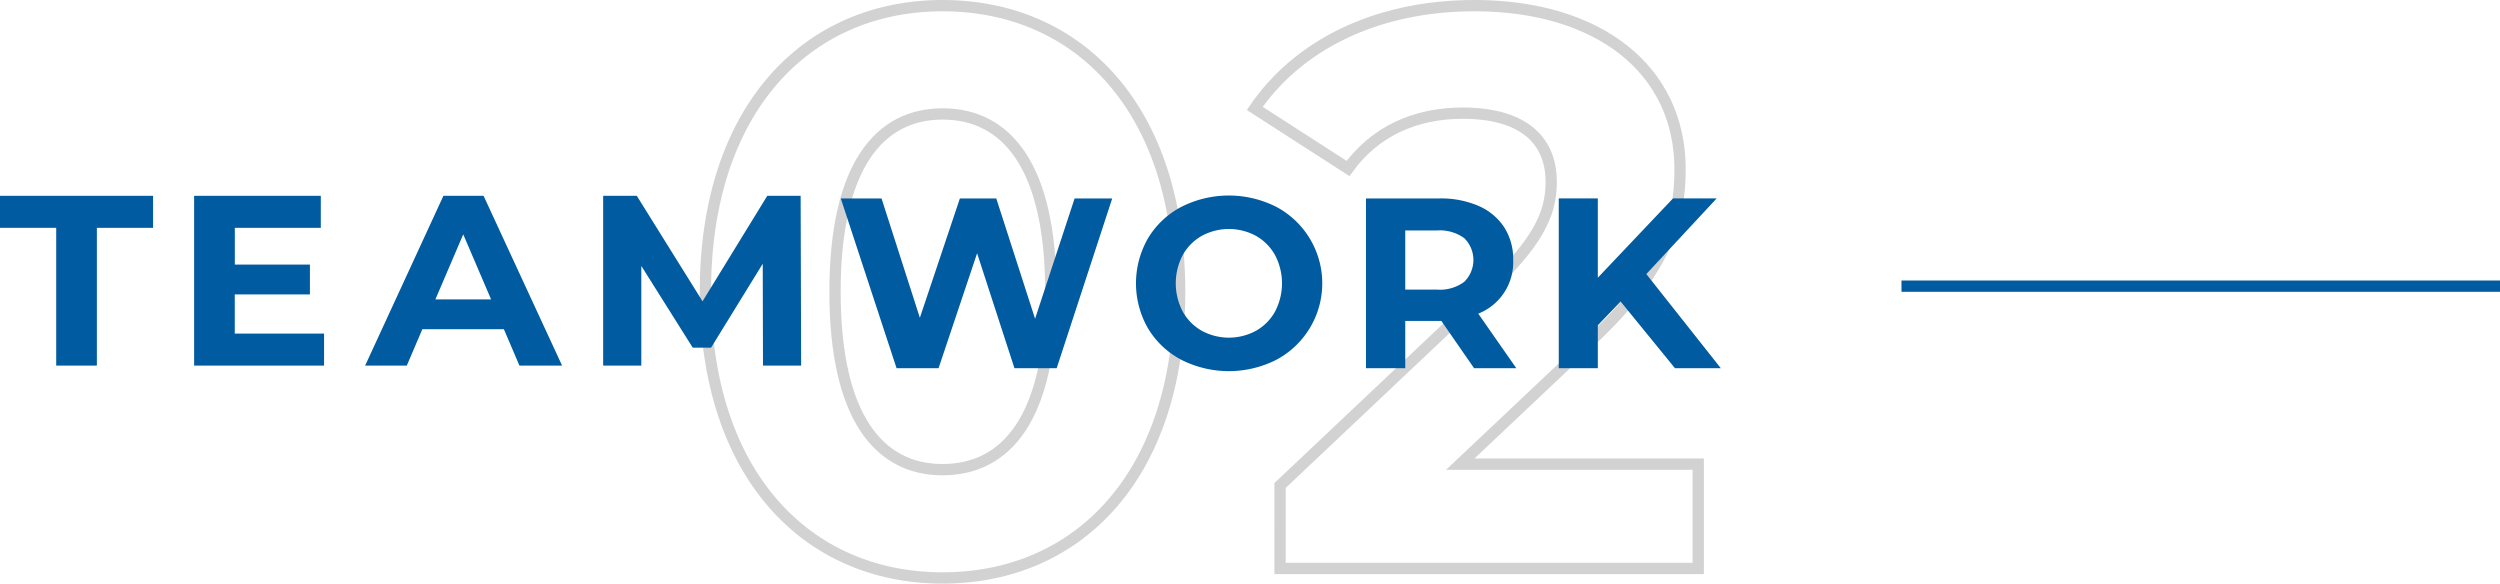
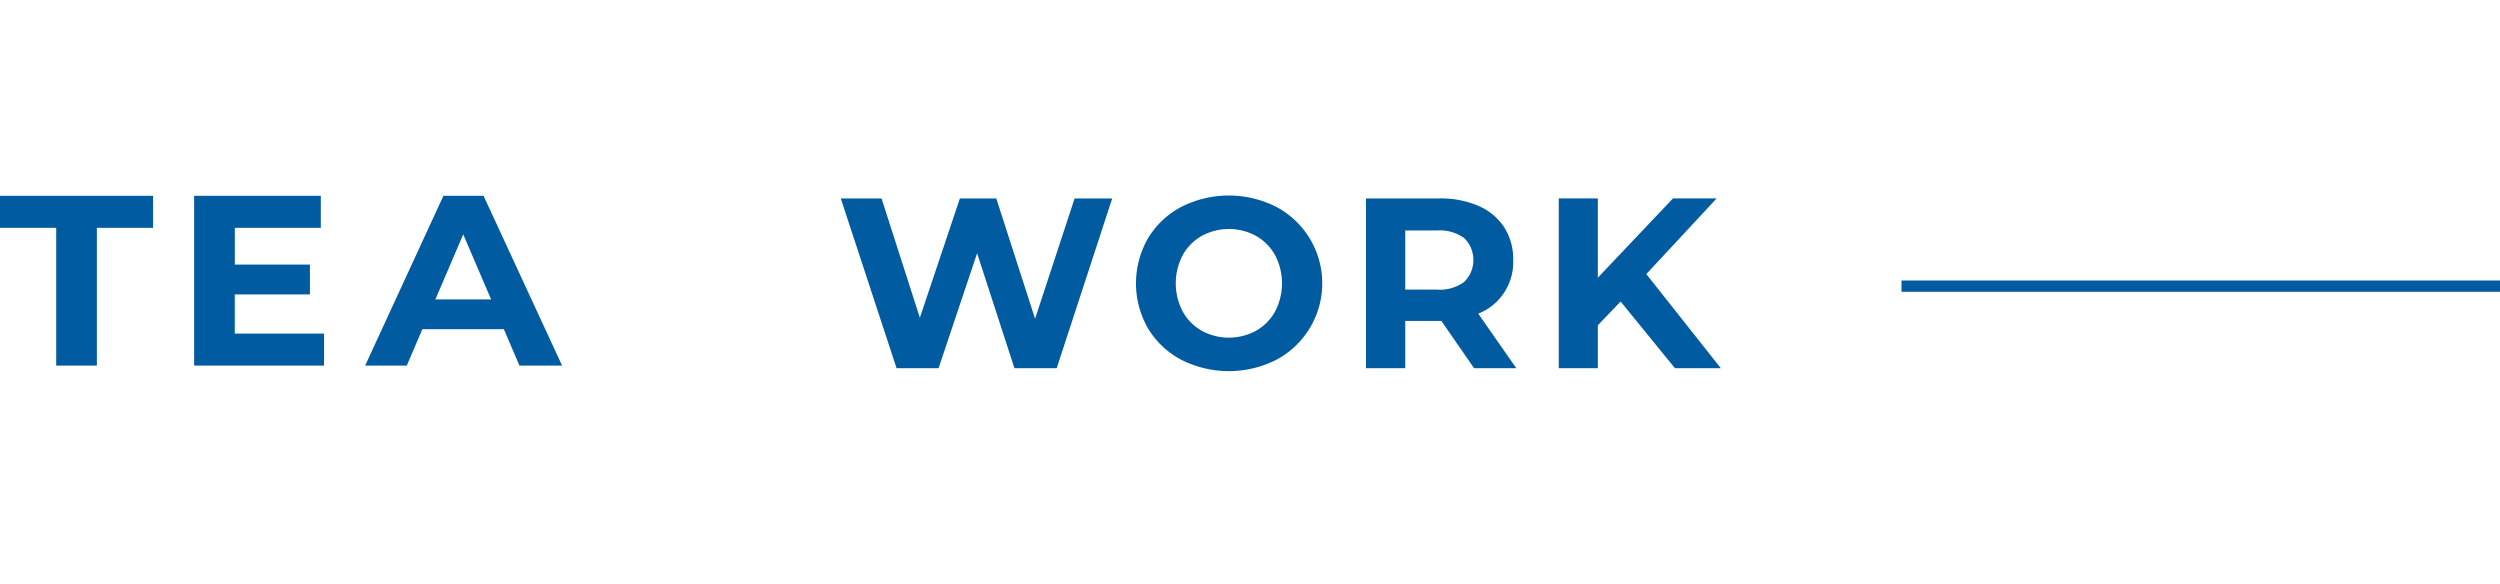
<svg xmlns="http://www.w3.org/2000/svg" width="442.767" height="103.36" viewBox="0 0 442.767 103.36">
  <g id="グループ_1347" data-name="グループ 1347" transform="translate(-837.233 -4107.32)">
    <g id="title" transform="translate(0 141)">
-       <path id="パス_2028" data-name="パス 2028" d="M47.46,1.68c24.22,0,42-18.34,42-50.68s-17.78-50.68-42-50.68c-24.08,0-42,18.34-42,50.68S23.38,1.68,47.46,1.68Zm0-19.18c-11.2,0-19.04-9.24-19.04-31.5s7.84-31.5,19.04-31.5c11.34,0,19.18,9.24,19.18,31.5S58.8-17.5,47.46-17.5Zm91.7-.98L161.7-39.76c13.72-12.74,16.38-21.42,16.38-30.94,0-17.78-14.56-28.98-36.4-28.98-17.64,0-31.36,7.14-38.92,18.2l16.52,10.64c4.76-6.58,11.9-9.8,20.3-9.8,10.36,0,15.68,4.48,15.68,12.18,0,4.76-1.54,9.8-10.22,18.06l-37.8,35.7V0H181.3V-18.48Z" transform="translate(956.701 4067)" fill="none" stroke="#212121" stroke-width="2" opacity="0.2" />
      <path id="パス_717" data-name="パス 717" d="M9207.1,4653.362l-9.837,30.071h-7.476l-6.615-20.363-6.83,20.363h-7.432l-9.881-30.071h7.217l6.788,21.136,7.088-21.136h6.444l6.873,21.308,7-21.308Zm12.223,28.567a14.992,14.992,0,0,1-5.887-5.563,16,16,0,0,1,0-15.938,14.982,14.982,0,0,1,5.887-5.563,18.611,18.611,0,0,1,16.861,0,15.338,15.338,0,0,1,0,27.064,18.611,18.611,0,0,1-16.861,0Zm13.252-5.134a8.79,8.79,0,0,0,3.373-3.415,10.76,10.76,0,0,0,0-9.967,8.8,8.8,0,0,0-3.373-3.415,10.063,10.063,0,0,0-9.622,0,8.787,8.787,0,0,0-3.372,3.415,10.752,10.752,0,0,0,0,9.967,8.781,8.781,0,0,0,3.372,3.415,10.07,10.07,0,0,0,9.622,0Zm38.619,6.637-5.8-8.377H9259v8.377h-6.959v-30.071h13.016a16.709,16.709,0,0,1,6.938,1.332,10.315,10.315,0,0,1,4.532,3.78,10.421,10.421,0,0,1,1.589,5.8,9.793,9.793,0,0,1-6.187,9.494l6.745,9.666Zm-1.761-23.048a7.316,7.316,0,0,0-4.769-1.353H9259v10.481h5.67a7.231,7.231,0,0,0,4.769-1.374,5.423,5.423,0,0,0,0-7.755Zm27.708,11.234-4.037,4.21v7.6h-6.917v-30.071h6.917v14.046l13.316-14.046h7.732l-12.457,13.4,13.188,16.668h-8.119Z" transform="translate(-8172.887 -651.897)" fill="#005ba0" />
      <line id="線_24" data-name="線 24" x2="106" transform="translate(1174 4017)" fill="none" stroke="#005ba0" stroke-width="2" />
    </g>
    <g id="グループ_1327" data-name="グループ 1327">
-       <path id="パス_1996" data-name="パス 1996" d="M130.121,0,118.656,18.687,107.012,0h-5.955V30.071h6.757V12.415l9.108,14.478h3.244l9.154-14.865.045,18.043h6.755L136.031,0Z" transform="translate(843 4142)" fill="#005ba0" />
      <path id="パス_1997" data-name="パス 1997" d="M78.275,6.828l4.934,11.514H73.343ZM74.766,0,60.9,30.071h7.379l2.754-6.444H85.475l2.755,6.444h7.555L81.876,0Z" transform="translate(841 4142)" fill="#005ba0" />
      <path id="パス_1998" data-name="パス 1998" d="M0,0v5.67H9.955l0,24.4h7.2V5.671H27.11V0Z" transform="translate(837.233 4142)" fill="#005ba0" />
      <path id="パス_1999" data-name="パス 1999" d="M34.716,0v30.07H57.728V24.4H41.911V17.464h13.31V12.179h-13.3V5.671h15.23V0Z" transform="translate(836.899 4142)" fill="#005ba0" />
    </g>
  </g>
</svg>